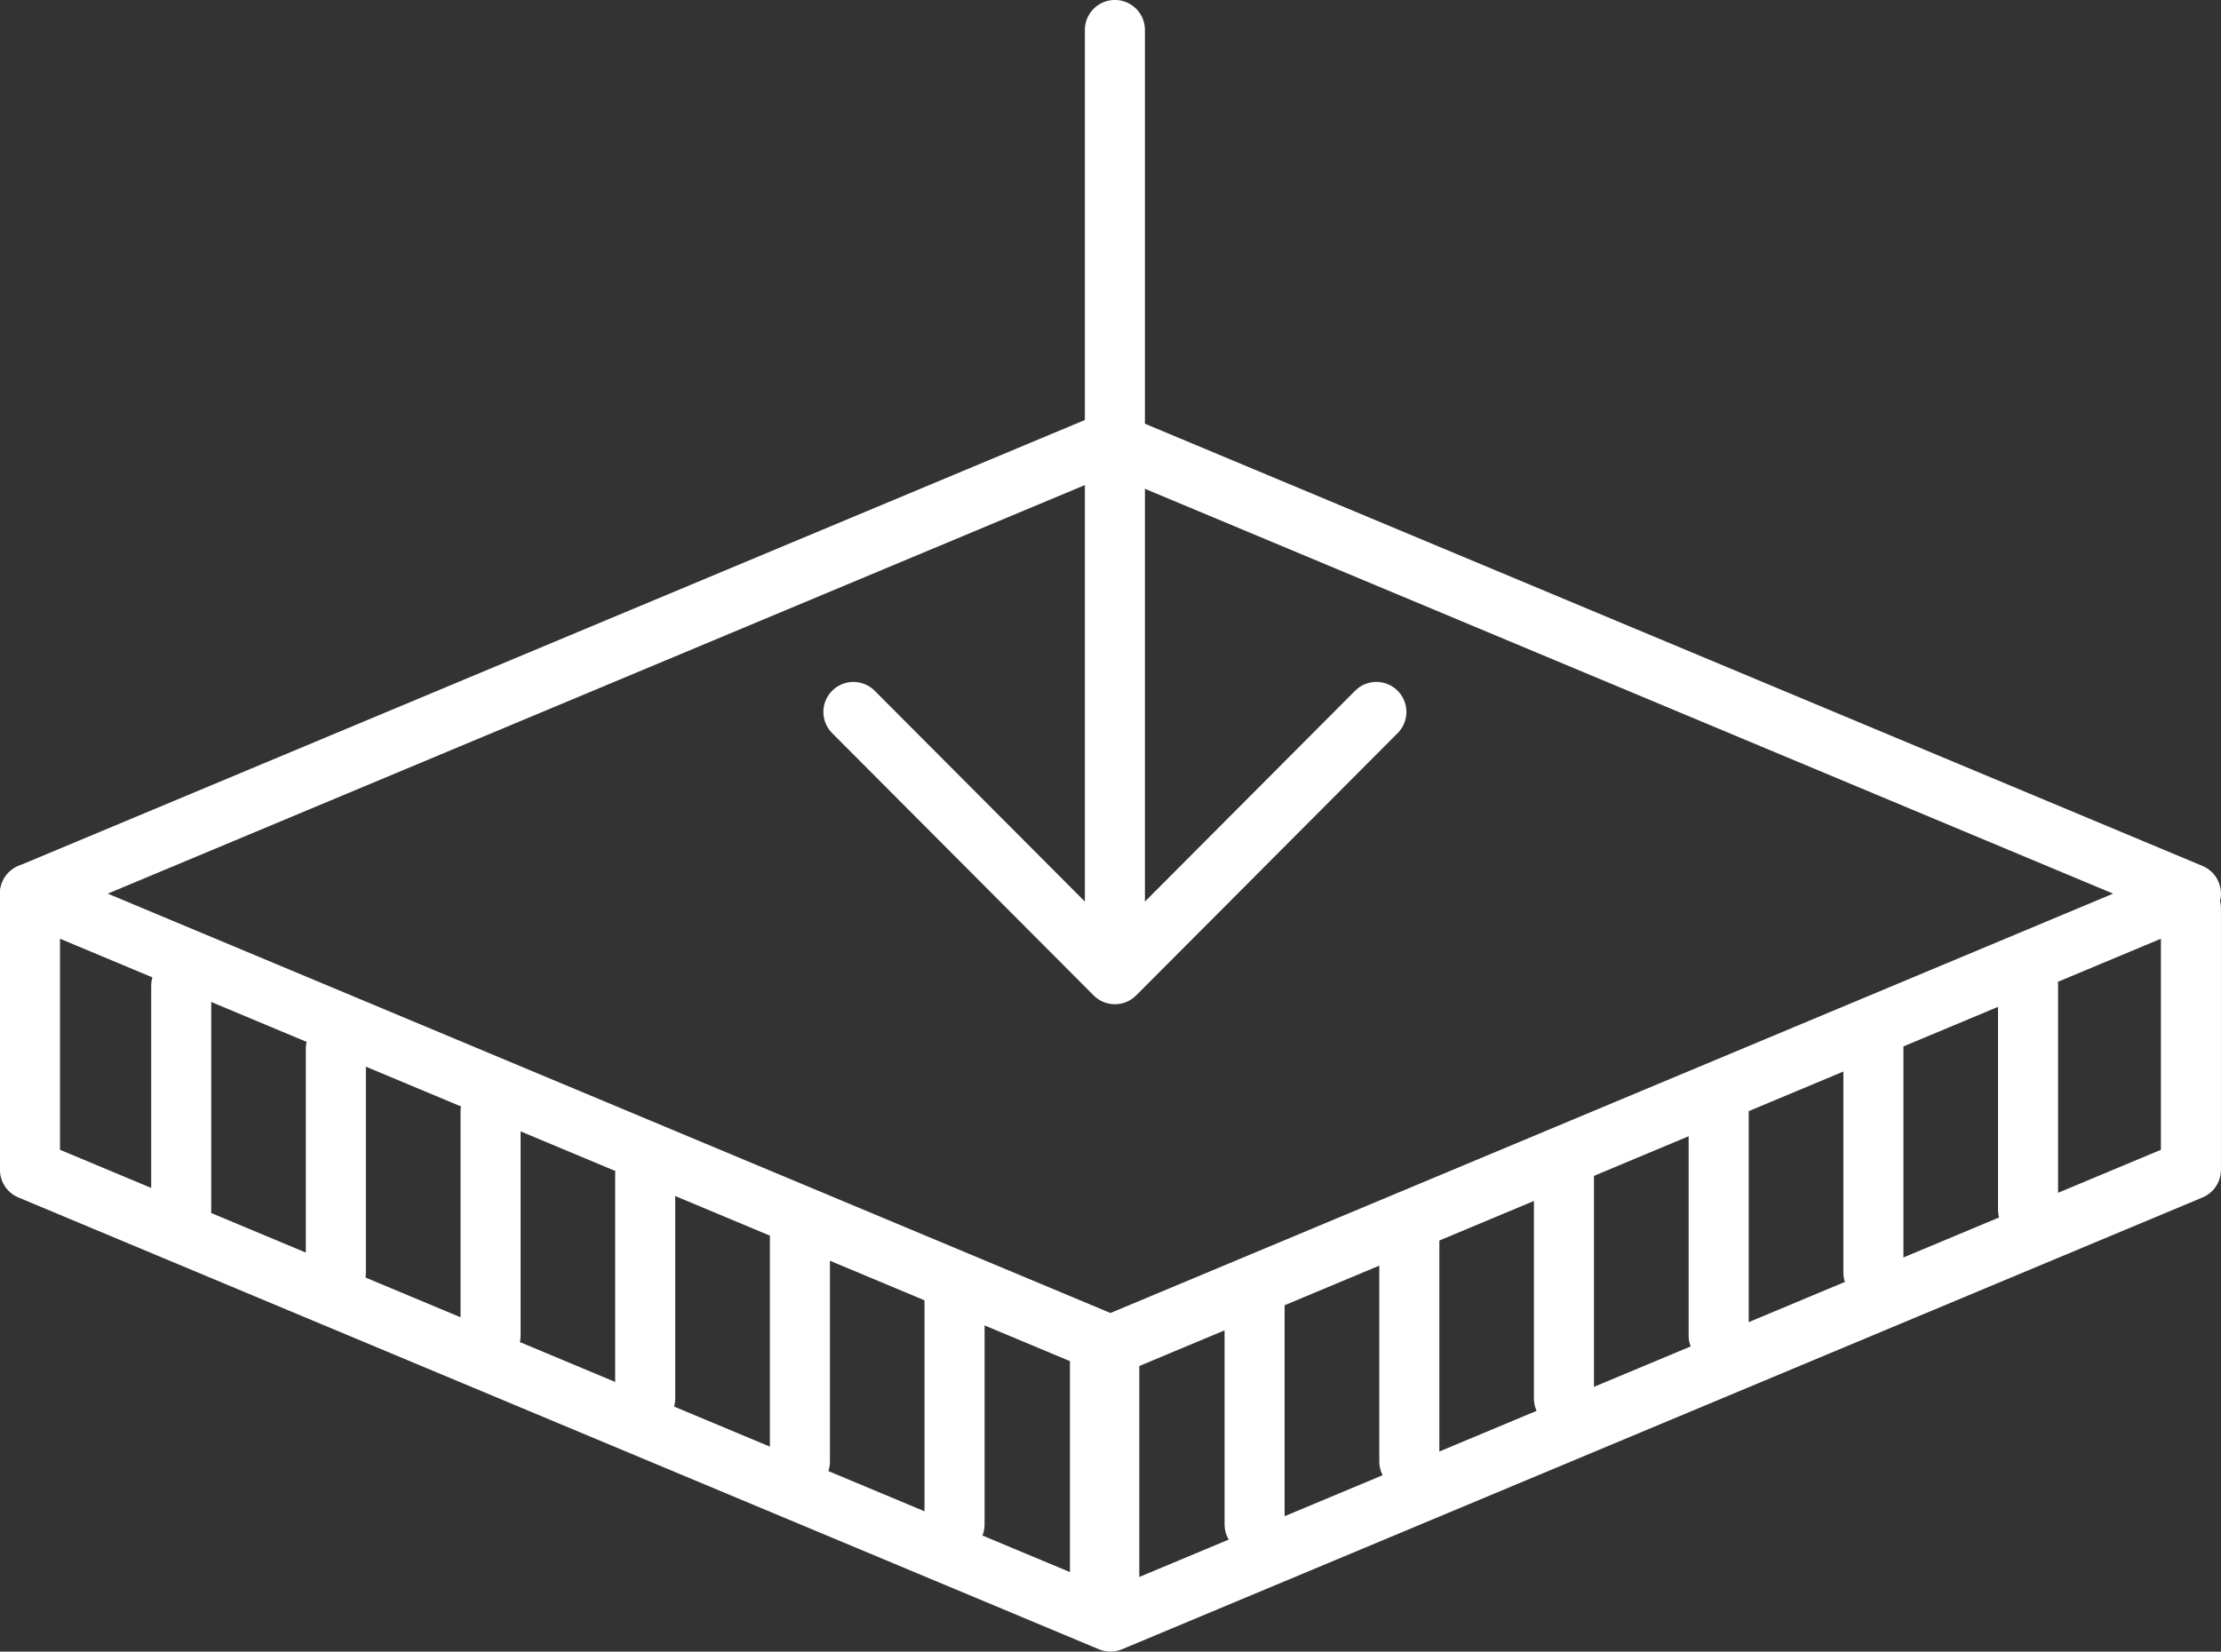
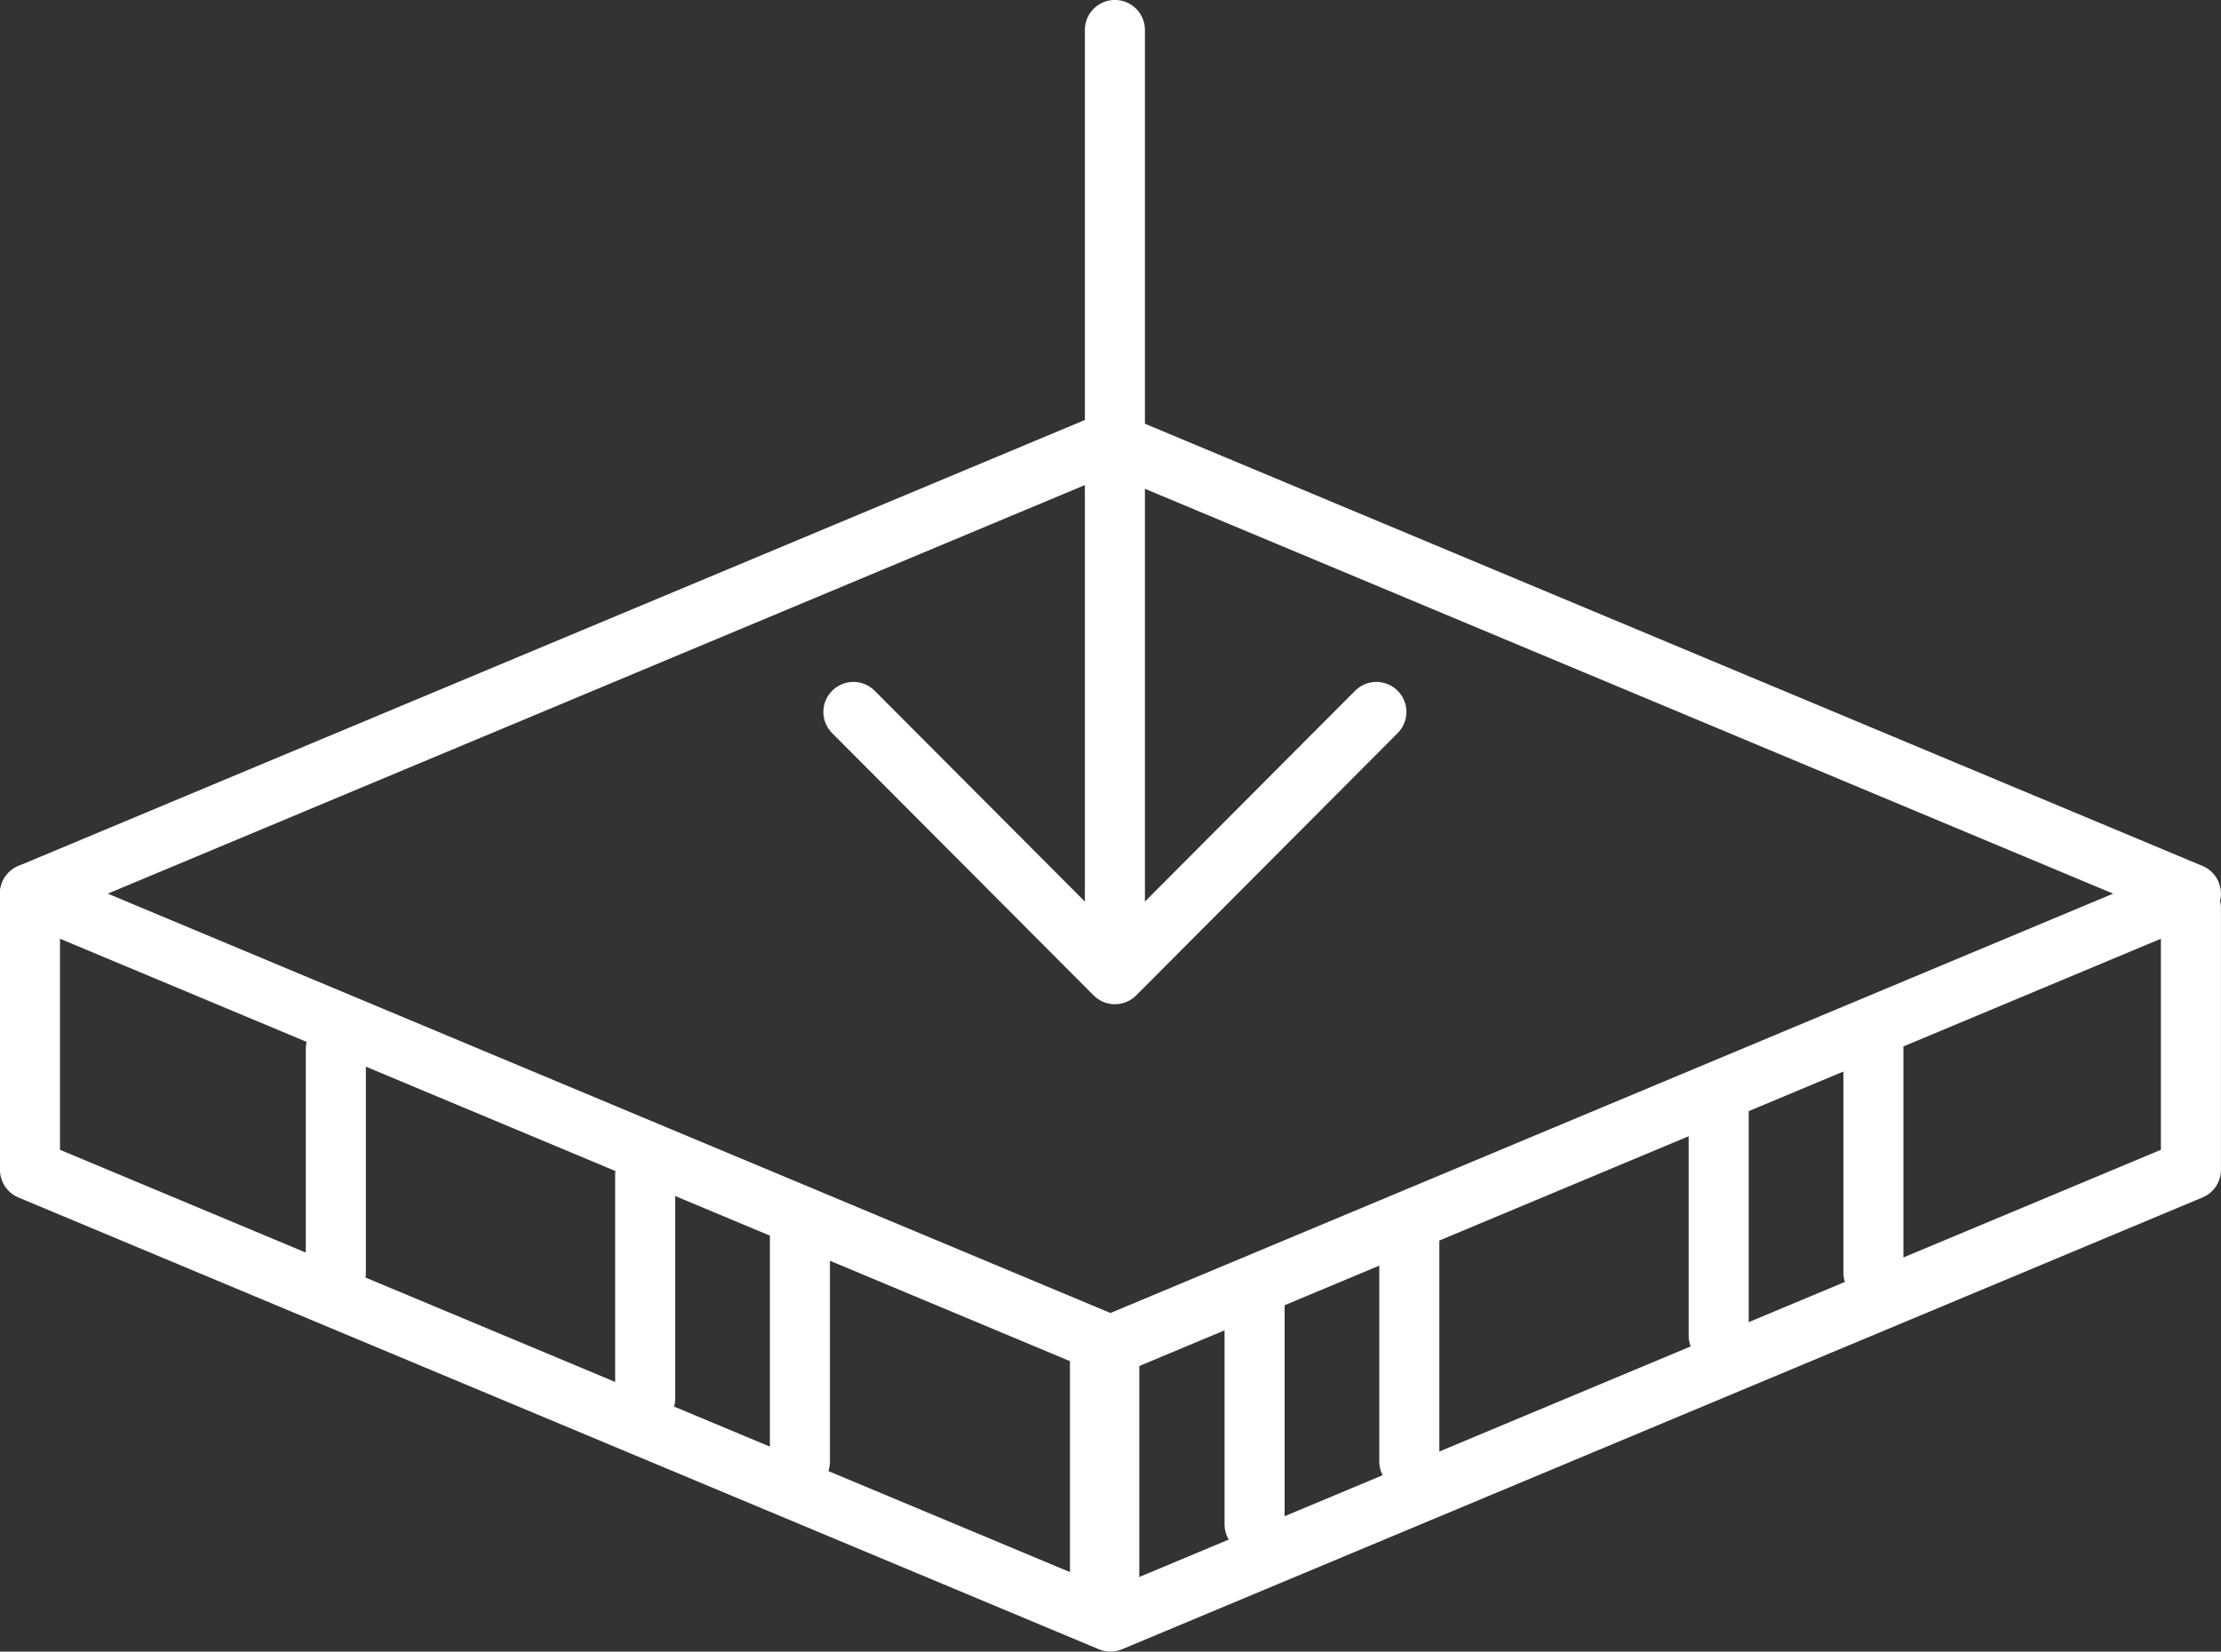
<svg xmlns="http://www.w3.org/2000/svg" id="_レイヤー_2" viewBox="0 0 209.71 155.99">
  <rect x="0" y="0" width="209.71" height="155.99" fill="#333333" stroke="none" />
  <defs>
    <style>.cls-1{fill:none;stroke:#fff;stroke-linecap:round;stroke-linejoin:round;stroke-width:5.67px;}</style>
  </defs>
  <g id="_レイヤー_1-2">
    <polygon class="cls-1" points="104.85 127.08 2.83 84.4 104.85 41.73 206.87 84.4 104.85 127.08" />
    <polyline class="cls-1" points="2.83 84.4 2.83 110.48 104.85 153.15 206.87 110.48 206.87 85.77" />
    <g>
-       <line class="cls-1" x1="17.11" y1="93.11" x2="17.11" y2="114.25" />
      <line class="cls-1" x1="31.71" y1="99.05" x2="31.71" y2="120.19" />
-       <line class="cls-1" x1="46.32" y1="105" x2="46.32" y2="126.14" />
      <line class="cls-1" x1="60.92" y1="110.94" x2="60.92" y2="132.08" />
      <line class="cls-1" x1="75.53" y1="116.89" x2="75.53" y2="138.03" />
-       <line class="cls-1" x1="90.13" y1="122.83" x2="90.13" y2="143.97" />
      <line class="cls-1" x1="104.74" y1="128.78" x2="104.74" y2="149.92" />
    </g>
    <g>
-       <line class="cls-1" x1="191.49" y1="93.11" x2="191.49" y2="114.25" />
      <line class="cls-1" x1="176.89" y1="99.05" x2="176.89" y2="120.19" />
      <line class="cls-1" x1="162.28" y1="105" x2="162.28" y2="126.14" />
-       <line class="cls-1" x1="147.67" y1="110.94" x2="147.67" y2="132.08" />
      <line class="cls-1" x1="133.07" y1="116.89" x2="133.07" y2="138.03" />
      <line class="cls-1" x1="118.46" y1="122.83" x2="118.46" y2="143.97" />
      <line class="cls-1" x1="103.86" y1="128.78" x2="103.86" y2="149.92" />
    </g>
    <line class="cls-1" x1="105.27" y1="2.83" x2="105.27" y2="90.32" />
    <polyline class="cls-1" points="129.96 67.24 105.27 92.01 80.58 67.24" />
  </g>
</svg>